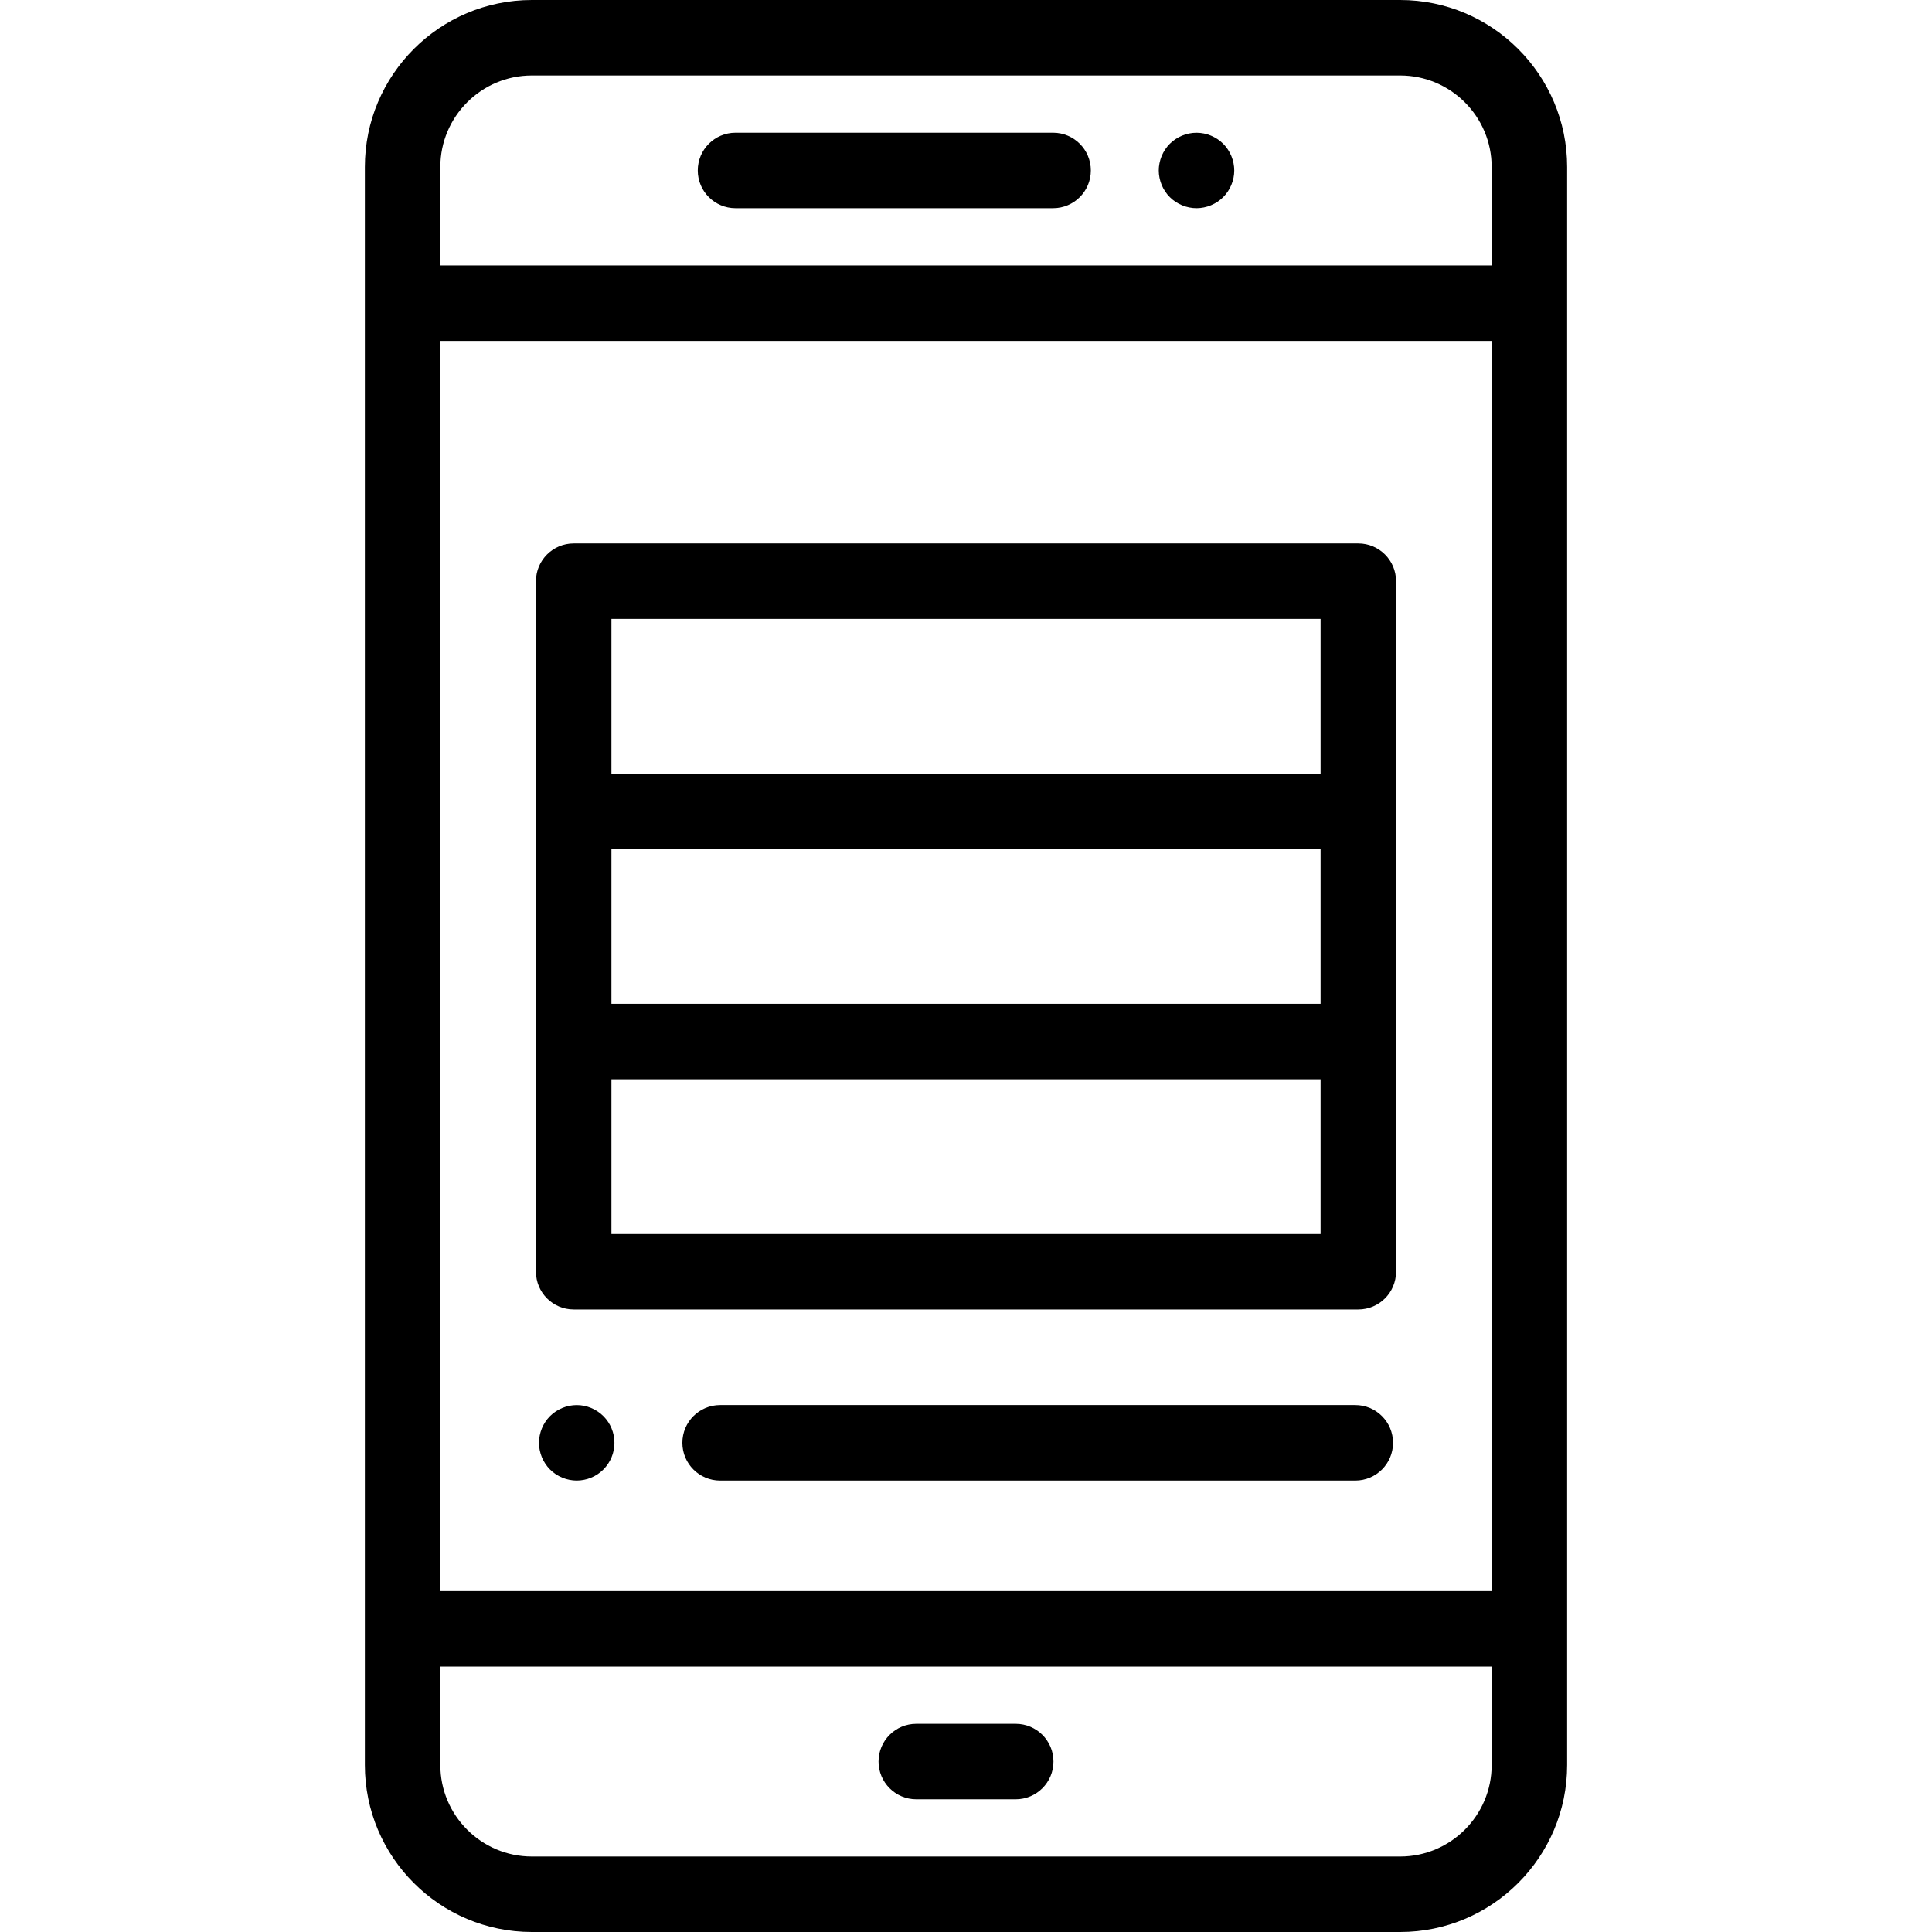
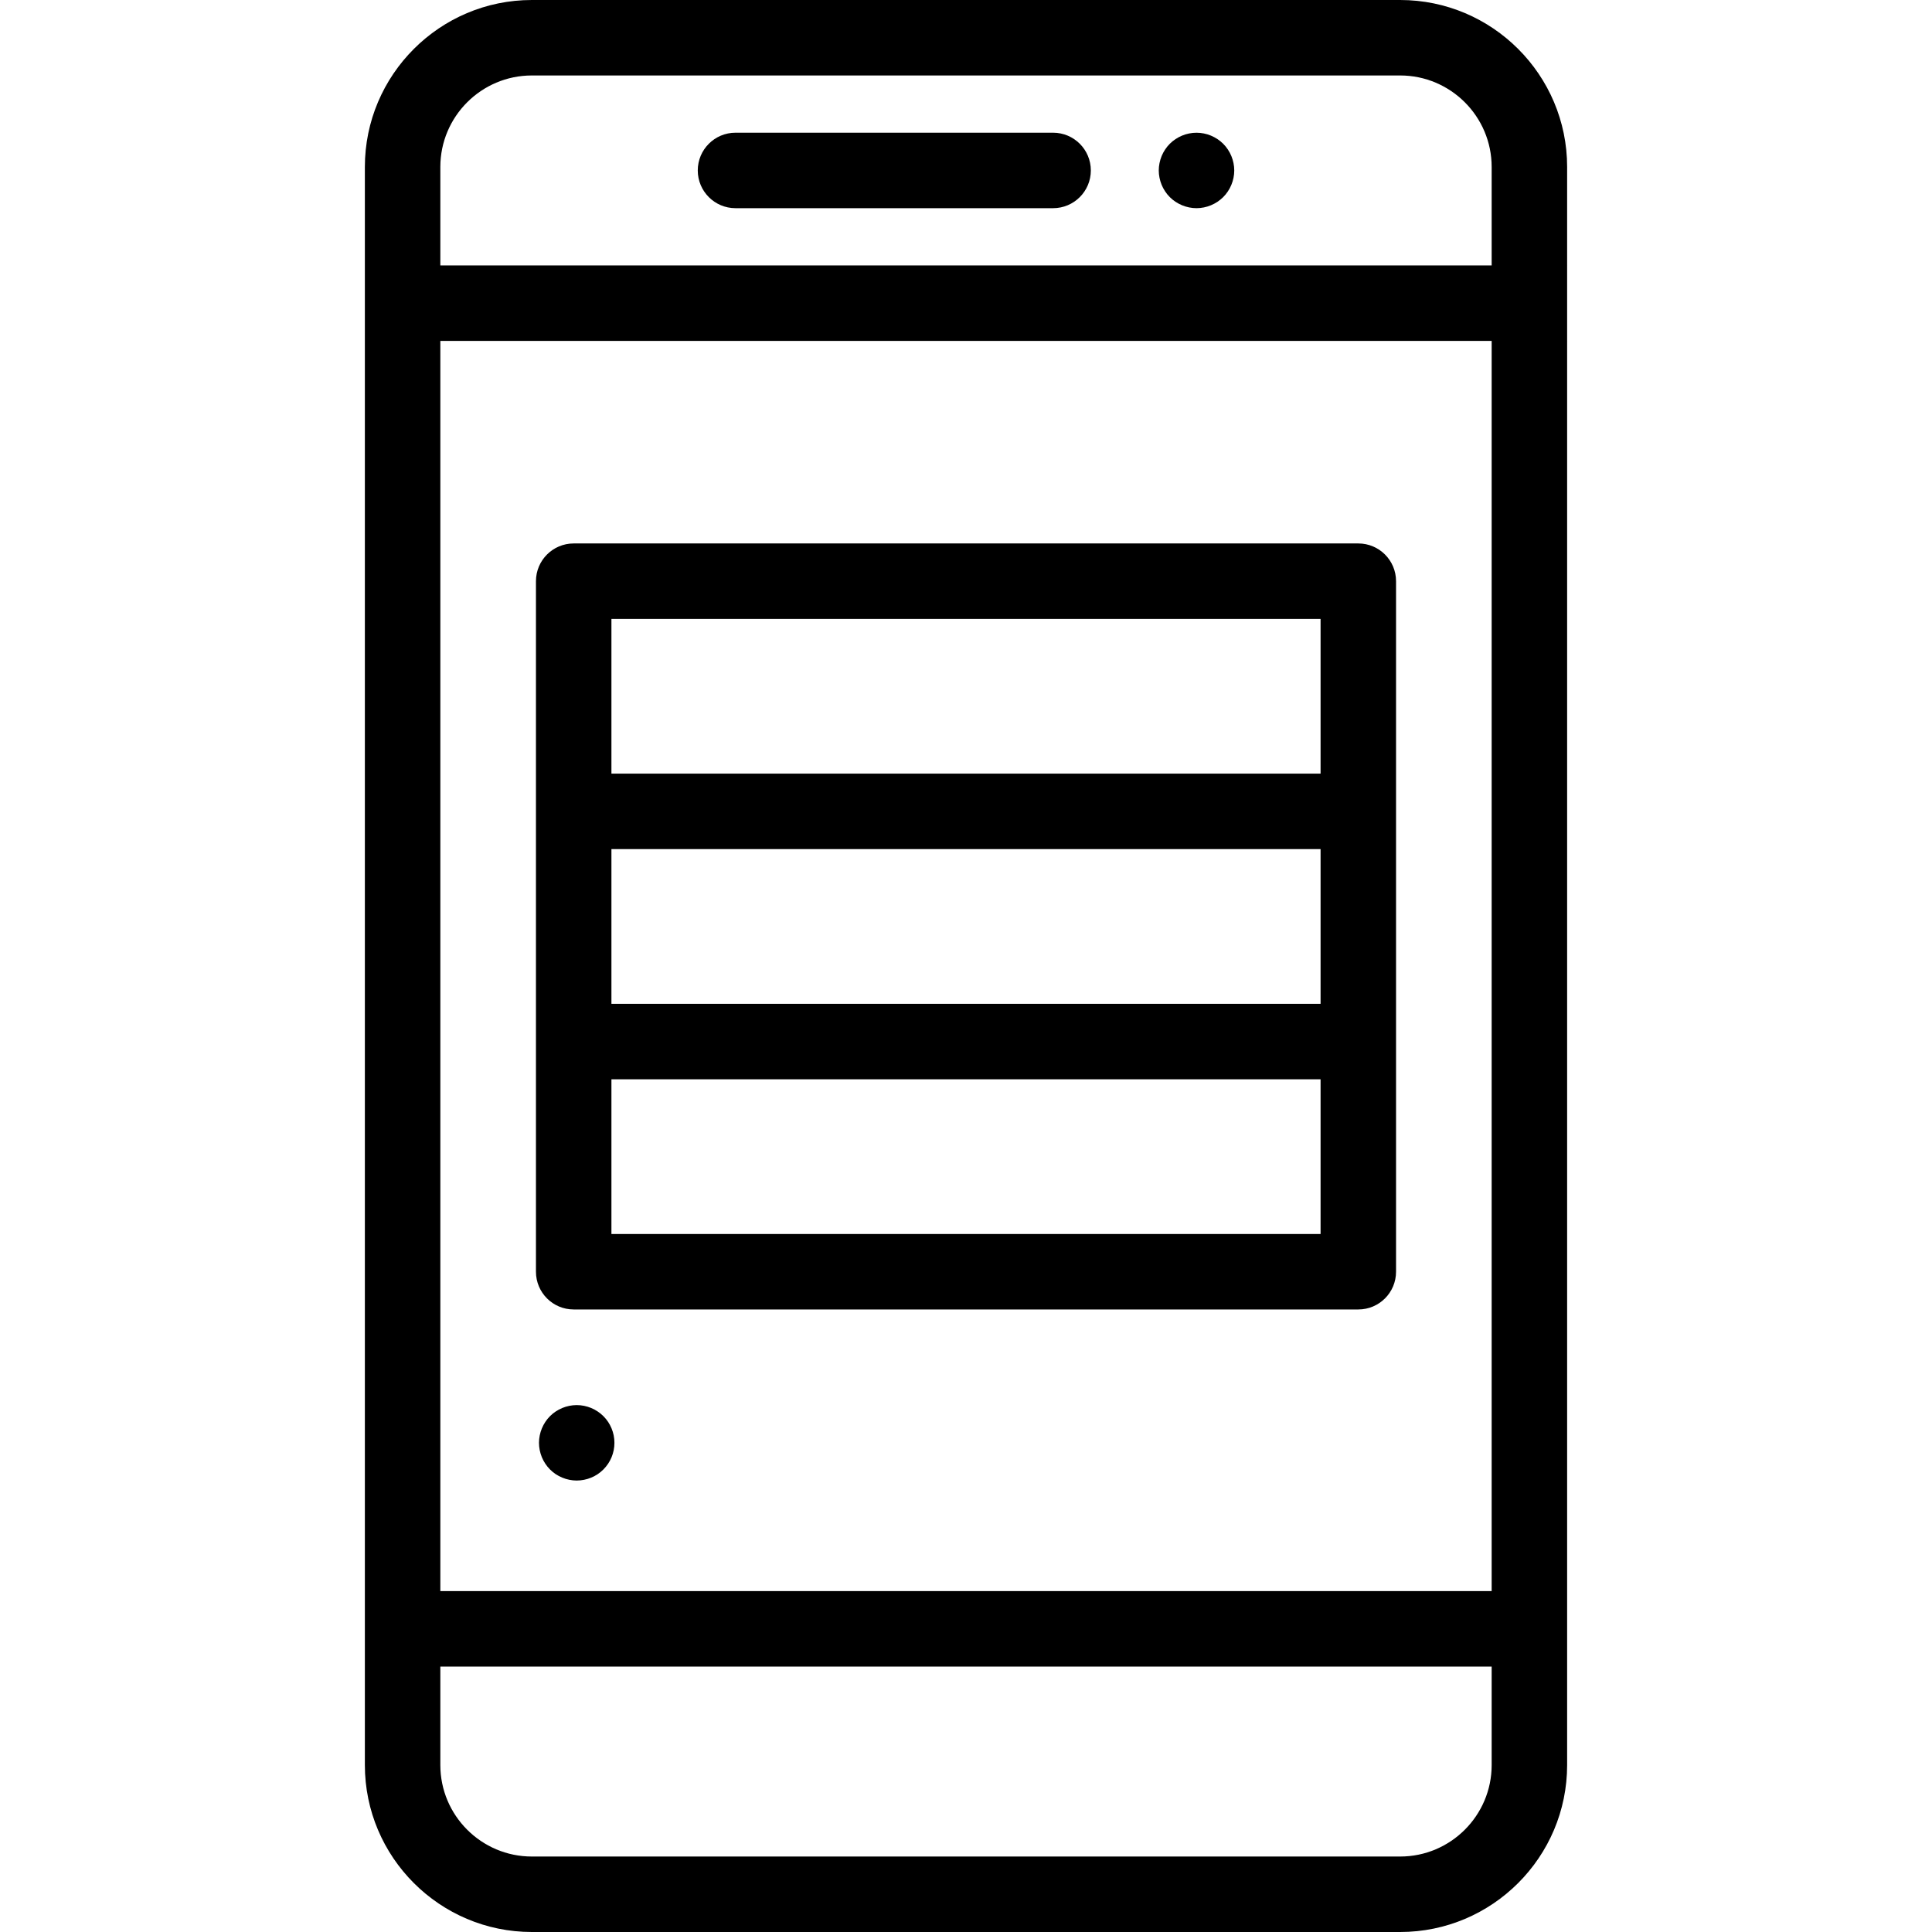
<svg xmlns="http://www.w3.org/2000/svg" version="1.1" id="Capa_1" x="0px" y="0px" viewBox="0 0 512.001 512.001" style="enable-background:new 0 0 512.001 512.001;" xml:space="preserve">
  <g>
    <g>
      <path d="M371.059,0H140.943c-24.399,0-44.249,19.85-44.249,44.249v423.503c0,24.399,19.85,44.249,44.249,44.249h230.115    c24.399,0,44.249-19.85,44.249-44.249V44.249C415.308,19.85,395.458,0,371.059,0z M116.694,44.249    c0-13.371,10.878-24.249,24.249-24.249h230.115c13.371,0,24.249,10.878,24.249,24.249v26.09H116.694V44.249z M116.694,90.339    h278.613v331.322H116.694V90.339z M371.059,492H140.943c-13.371,0-24.249-10.878-24.249-24.249v-26.09h278.613v26.09h0.001    C395.308,481.122,384.43,492,371.059,492z" />
    </g>
  </g>
  <g>
    <g>
      <path d="M326.891,43.22c-0.13-0.64-0.321-1.27-0.571-1.88c-0.25-0.6-0.56-1.18-0.92-1.72c-0.369-0.55-0.779-1.06-1.239-1.52    c-0.471-0.46-0.98-0.88-1.521-1.24c-0.55-0.36-1.13-0.67-1.729-0.92c-0.601-0.25-1.23-0.45-1.87-0.57c-1.29-0.26-2.62-0.26-3.91,0    c-0.64,0.12-1.271,0.32-1.87,0.57s-1.19,0.56-1.729,0.92c-0.551,0.36-1.061,0.78-1.521,1.24c-0.46,0.46-0.88,0.97-1.24,1.52    c-0.359,0.54-0.67,1.12-0.92,1.72c-0.25,0.61-0.439,1.24-0.569,1.88c-0.131,0.64-0.2,1.3-0.2,1.95c0,0.65,0.069,1.31,0.2,1.95    c0.13,0.64,0.319,1.27,0.569,1.88c0.25,0.6,0.561,1.18,0.92,1.72c0.36,0.55,0.78,1.06,1.24,1.52c0.46,0.46,0.97,0.88,1.521,1.24    c0.539,0.36,1.13,0.67,1.729,0.92s1.23,0.44,1.87,0.57c0.64,0.13,1.3,0.2,1.95,0.2c0.66,0,1.31-0.07,1.96-0.2    c0.64-0.13,1.27-0.32,1.87-0.57c0.6-0.25,1.18-0.56,1.729-0.92c0.54-0.36,1.05-0.78,1.521-1.24c1.859-1.86,2.93-4.44,2.93-7.07    C327.091,44.52,327.021,43.86,326.891,43.22z" />
    </g>
  </g>
  <g>
    <g>
      <path d="M279.084,35.169h-84.167c-5.522,0-10,4.477-10,10s4.478,10,10,10h84.167c5.522,0,10-4.477,10-10    S284.606,35.169,279.084,35.169z" />
    </g>
  </g>
  <g>
    <g>
-       <path d="M269.178,456.831h-26.355c-5.522,0-10,4.477-10,10s4.478,10,10,10h26.355c5.522,0,10-4.477,10-10    S274.7,456.831,269.178,456.831z" />
-     </g>
+       </g>
  </g>
  <g>
    <g>
      <path d="M162.64,380.41c-0.129-0.64-0.32-1.27-0.57-1.87c-0.25-0.61-0.56-1.19-0.92-1.73c-0.369-0.55-0.79-1.06-1.25-1.52    c-0.46-0.46-0.97-0.88-1.52-1.24c-0.54-0.36-1.12-0.67-1.72-0.92c-0.601-0.25-1.23-0.44-1.87-0.57c-1.29-0.26-2.62-0.26-3.91,0    c-0.64,0.13-1.271,0.32-1.87,0.57c-0.61,0.25-1.19,0.56-1.729,0.92c-0.551,0.36-1.061,0.78-1.521,1.24    c-0.46,0.46-0.88,0.97-1.24,1.52c-0.359,0.54-0.67,1.12-0.92,1.73c-0.25,0.6-0.439,1.23-0.569,1.87c-0.131,0.64-0.2,1.3-0.2,1.95    s0.069,1.31,0.2,1.95c0.13,0.64,0.319,1.27,0.569,1.88c0.25,0.6,0.561,1.18,0.92,1.72c0.36,0.55,0.78,1.06,1.24,1.52    c0.46,0.46,0.97,0.88,1.521,1.25c0.539,0.36,1.119,0.66,1.729,0.91c0.6,0.25,1.23,0.45,1.87,0.57c0.64,0.13,1.3,0.2,1.95,0.2    c0.66,0,1.31-0.07,1.96-0.2c0.64-0.12,1.27-0.32,1.87-0.57c0.6-0.25,1.18-0.55,1.72-0.91c0.55-0.37,1.06-0.79,1.52-1.25    c0.46-0.46,0.881-0.97,1.25-1.52c0.36-0.54,0.67-1.12,0.92-1.72c0.25-0.61,0.44-1.24,0.57-1.88s0.19-1.3,0.19-1.95    S162.769,381.05,162.64,380.41z" />
    </g>
  </g>
  <g>
    <g>
-       <path d="M359.168,372.36H190.835c-5.522,0-10,4.477-10,10s4.478,10,10,10h168.333c5.522,0,10-4.477,10-10    S364.69,372.36,359.168,372.36z" />
-     </g>
+       </g>
  </g>
  <g>
    <g>
      <path d="M359.967,144.021H152.035c-5.522,0-10,4.477-10,10v183c0,5.523,4.478,10,10,10h207.932c5.522,0,10-4.477,10-10v-183    C369.967,148.498,365.489,144.021,359.967,144.021z M349.967,327.021H162.035v-41h187.932V327.021z M349.967,266.021H162.035v-41    h187.932V266.021z M349.967,205.021H162.035v-41h187.932V205.021z" />
    </g>
  </g>
  <g>
</g>
  <g>
</g>
  <g>
</g>
  <g>
</g>
  <g>
</g>
  <g>
</g>
  <g>
</g>
  <g>
</g>
  <g>
</g>
  <g>
</g>
  <g>
</g>
  <g>
</g>
  <g>
</g>
  <g>
</g>
  <g>
</g>
</svg>